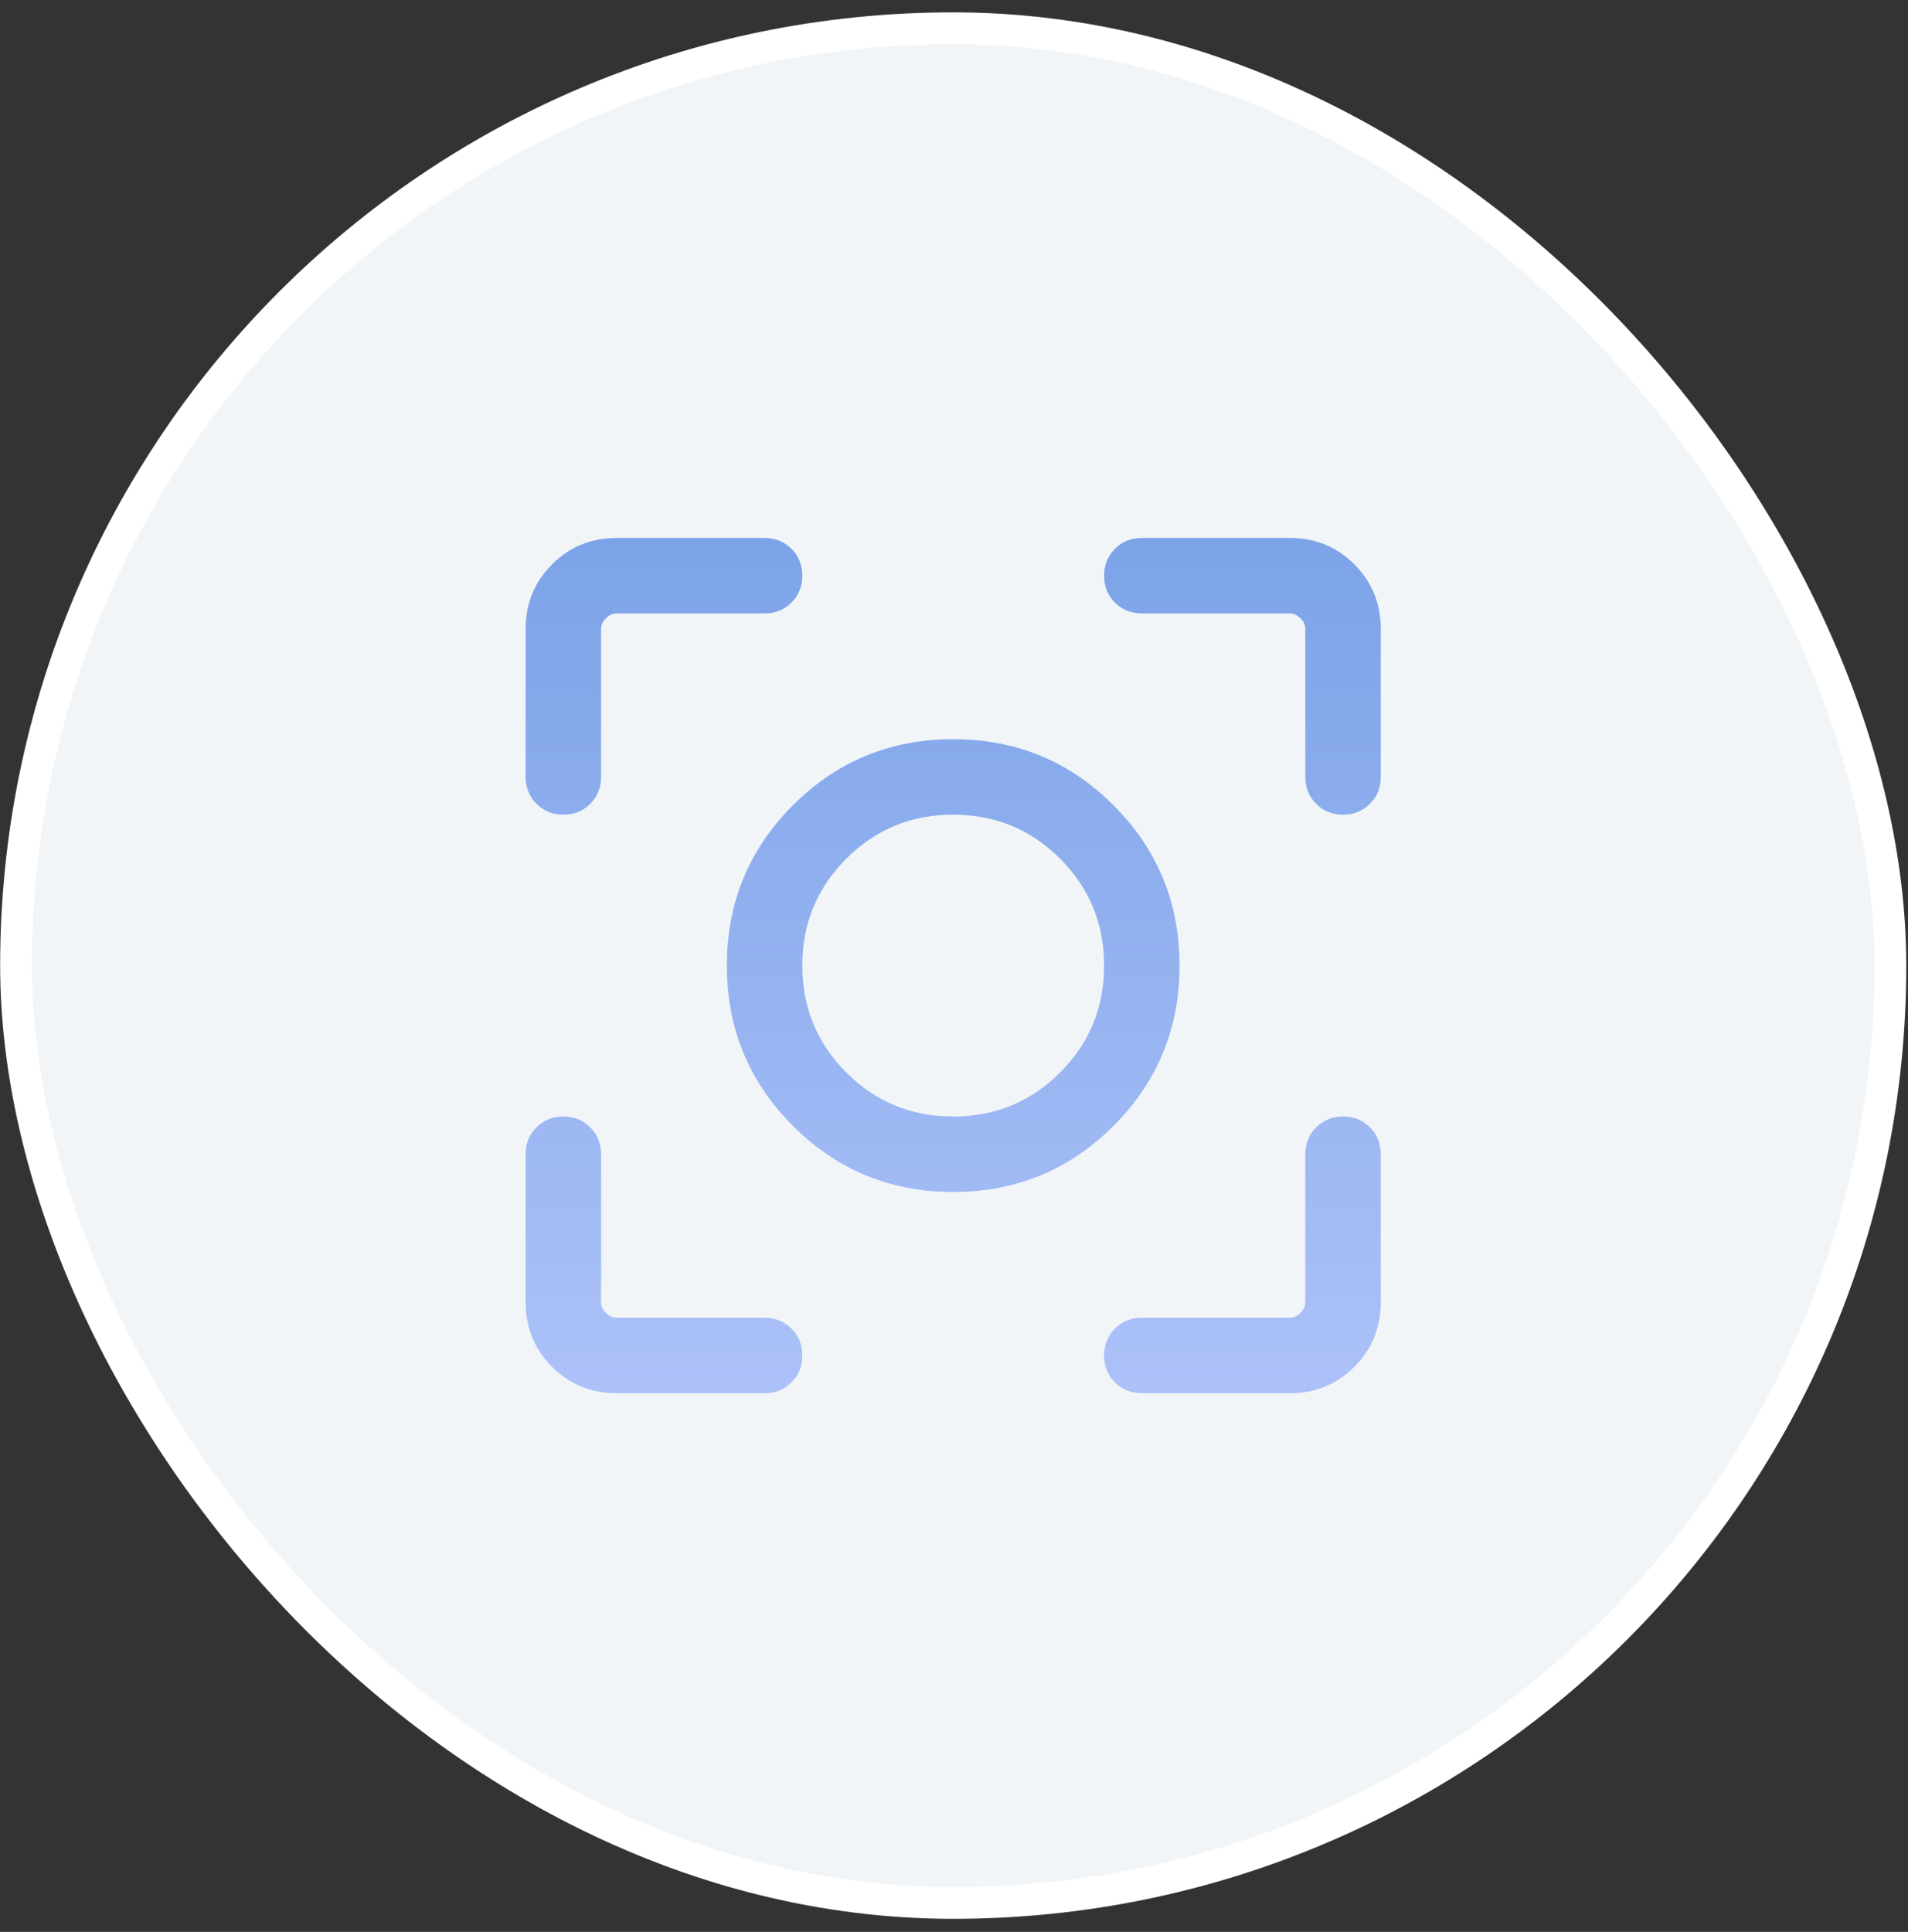
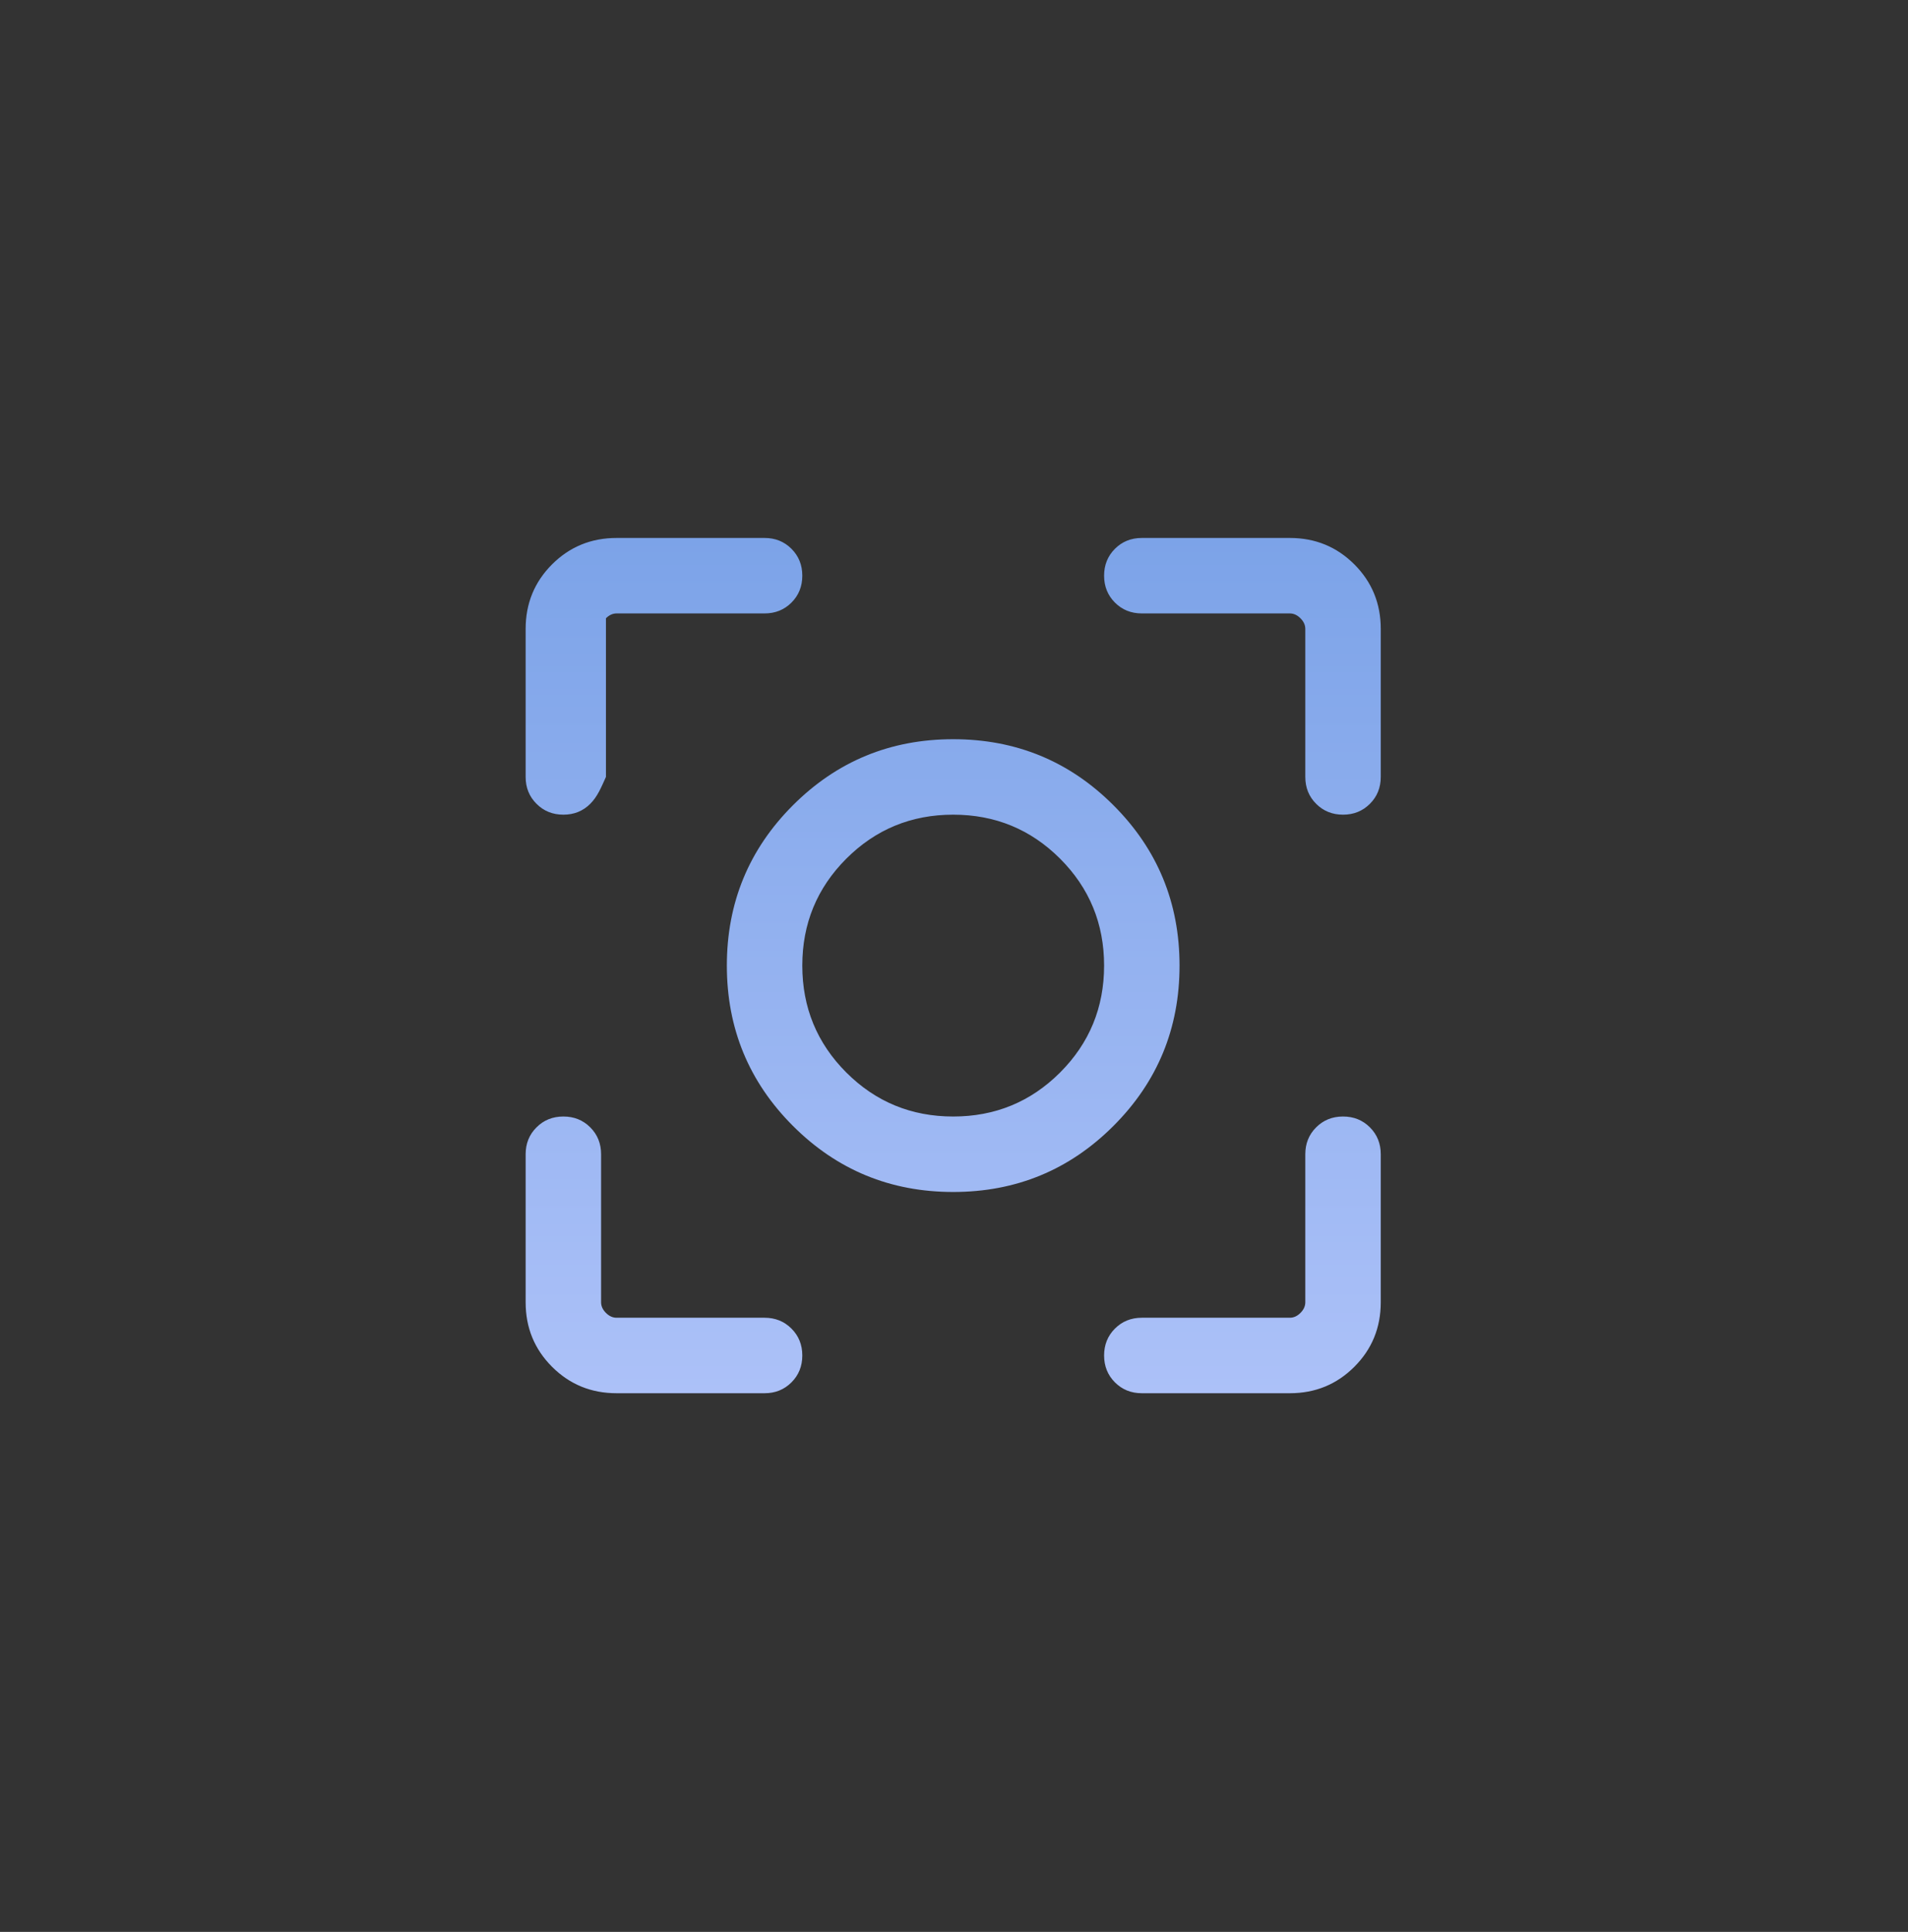
<svg xmlns="http://www.w3.org/2000/svg" width="81" height="82" viewBox="0 0 81 82" fill="none">
  <rect x="0" y="0" width="81" height="82" fill="#333333" stroke="none" />
-   <rect x="0.681" y="1.199" width="79.571" height="79.571" rx="39.785" fill="#F1F5F7" />
-   <rect x="0.681" y="1.199" width="79.571" height="79.571" rx="39.785" stroke="white" stroke-width="1.349" />
  <mask id="mask0_134_7631" style="mask-type:alpha" maskUnits="userSpaceOnUse" x="14" y="15" width="53" height="52">
    <rect x="14.841" y="15.36" width="51.249" height="51.249" fill="#D9D9D9" />
  </mask>
  <g mask="url(#mask0_134_7631)">
-     <path d="M26.176 59.136C25.097 59.136 24.184 58.762 23.436 58.014C22.689 57.267 22.315 56.354 22.315 55.275V48.992C22.315 48.538 22.469 48.157 22.776 47.851C23.082 47.544 23.462 47.391 23.917 47.391C24.371 47.391 24.752 47.544 25.058 47.851C25.365 48.157 25.518 48.538 25.518 48.992V55.275C25.518 55.44 25.587 55.59 25.724 55.727C25.861 55.864 26.011 55.932 26.176 55.932H32.458C32.913 55.932 33.293 56.086 33.6 56.393C33.907 56.699 34.06 57.08 34.06 57.534C34.06 57.988 33.907 58.369 33.6 58.675C33.293 58.982 32.913 59.136 32.458 59.136H26.176ZM54.757 59.136H48.474C48.019 59.136 47.639 58.982 47.332 58.675C47.026 58.369 46.872 57.988 46.872 57.534C46.872 57.08 47.026 56.699 47.332 56.393C47.639 56.086 48.019 55.932 48.474 55.932H54.757C54.921 55.932 55.072 55.864 55.208 55.727C55.345 55.59 55.414 55.44 55.414 55.275V48.992C55.414 48.538 55.567 48.157 55.874 47.851C56.18 47.544 56.561 47.391 57.015 47.391C57.47 47.391 57.85 47.544 58.157 47.851C58.463 48.157 58.617 48.538 58.617 48.992V55.275C58.617 56.354 58.243 57.267 57.496 58.014C56.748 58.762 55.835 59.136 54.757 59.136ZM22.315 32.977V26.694C22.315 25.616 22.689 24.703 23.436 23.955C24.184 23.208 25.097 22.834 26.176 22.834H32.458C32.913 22.834 33.293 22.987 33.6 23.294C33.907 23.601 34.06 23.981 34.06 24.436C34.06 24.89 33.907 25.27 33.6 25.577C33.293 25.884 32.913 26.037 32.458 26.037H26.176C26.011 26.037 25.861 26.106 25.724 26.243C25.587 26.379 25.518 26.53 25.518 26.694V32.977C25.518 33.432 25.365 33.812 25.058 34.118C24.752 34.425 24.371 34.579 23.917 34.579C23.462 34.579 23.082 34.425 22.776 34.118C22.469 33.812 22.315 33.432 22.315 32.977ZM55.414 32.977V26.694C55.414 26.53 55.345 26.379 55.208 26.243C55.072 26.106 54.921 26.037 54.757 26.037H48.474C48.019 26.037 47.639 25.884 47.332 25.577C47.026 25.27 46.872 24.89 46.872 24.436C46.872 23.981 47.026 23.601 47.332 23.294C47.639 22.987 48.019 22.834 48.474 22.834H54.757C55.835 22.834 56.748 23.208 57.496 23.955C58.243 24.703 58.617 25.616 58.617 26.694V32.977C58.617 33.432 58.463 33.812 58.157 34.118C57.85 34.425 57.47 34.579 57.015 34.579C56.561 34.579 56.18 34.425 55.874 34.118C55.567 33.812 55.414 33.432 55.414 32.977ZM40.466 50.594C37.8 50.594 35.532 49.659 33.662 47.789C31.792 45.919 30.857 43.651 30.857 40.985C30.857 38.318 31.792 36.05 33.662 34.18C35.532 32.31 37.8 31.376 40.466 31.376C43.132 31.376 45.401 32.31 47.27 34.18C49.14 36.05 50.075 38.318 50.075 40.985C50.075 43.651 49.14 45.919 47.27 47.789C45.401 49.659 43.132 50.594 40.466 50.594ZM40.466 47.391C42.245 47.391 43.758 46.768 45.004 45.523C46.249 44.277 46.872 42.764 46.872 40.985C46.872 39.205 46.249 37.693 45.004 36.447C43.758 35.202 42.245 34.579 40.466 34.579C38.687 34.579 37.174 35.202 35.928 36.447C34.683 37.693 34.06 39.205 34.06 40.985C34.06 42.764 34.683 44.277 35.928 45.523C37.174 46.768 38.687 47.391 40.466 47.391Z" fill="url(#paint0_linear_134_7631)" />
+     <path d="M26.176 59.136C25.097 59.136 24.184 58.762 23.436 58.014C22.689 57.267 22.315 56.354 22.315 55.275V48.992C22.315 48.538 22.469 48.157 22.776 47.851C23.082 47.544 23.462 47.391 23.917 47.391C24.371 47.391 24.752 47.544 25.058 47.851C25.365 48.157 25.518 48.538 25.518 48.992V55.275C25.518 55.44 25.587 55.59 25.724 55.727C25.861 55.864 26.011 55.932 26.176 55.932H32.458C32.913 55.932 33.293 56.086 33.6 56.393C33.907 56.699 34.06 57.08 34.06 57.534C34.06 57.988 33.907 58.369 33.6 58.675C33.293 58.982 32.913 59.136 32.458 59.136H26.176ZM54.757 59.136H48.474C48.019 59.136 47.639 58.982 47.332 58.675C47.026 58.369 46.872 57.988 46.872 57.534C46.872 57.08 47.026 56.699 47.332 56.393C47.639 56.086 48.019 55.932 48.474 55.932H54.757C54.921 55.932 55.072 55.864 55.208 55.727C55.345 55.59 55.414 55.44 55.414 55.275V48.992C55.414 48.538 55.567 48.157 55.874 47.851C56.18 47.544 56.561 47.391 57.015 47.391C57.47 47.391 57.85 47.544 58.157 47.851C58.463 48.157 58.617 48.538 58.617 48.992V55.275C58.617 56.354 58.243 57.267 57.496 58.014C56.748 58.762 55.835 59.136 54.757 59.136ZM22.315 32.977V26.694C22.315 25.616 22.689 24.703 23.436 23.955C24.184 23.208 25.097 22.834 26.176 22.834H32.458C32.913 22.834 33.293 22.987 33.6 23.294C33.907 23.601 34.06 23.981 34.06 24.436C34.06 24.89 33.907 25.27 33.6 25.577C33.293 25.884 32.913 26.037 32.458 26.037H26.176C26.011 26.037 25.861 26.106 25.724 26.243V32.977C25.518 33.432 25.365 33.812 25.058 34.118C24.752 34.425 24.371 34.579 23.917 34.579C23.462 34.579 23.082 34.425 22.776 34.118C22.469 33.812 22.315 33.432 22.315 32.977ZM55.414 32.977V26.694C55.414 26.53 55.345 26.379 55.208 26.243C55.072 26.106 54.921 26.037 54.757 26.037H48.474C48.019 26.037 47.639 25.884 47.332 25.577C47.026 25.27 46.872 24.89 46.872 24.436C46.872 23.981 47.026 23.601 47.332 23.294C47.639 22.987 48.019 22.834 48.474 22.834H54.757C55.835 22.834 56.748 23.208 57.496 23.955C58.243 24.703 58.617 25.616 58.617 26.694V32.977C58.617 33.432 58.463 33.812 58.157 34.118C57.85 34.425 57.47 34.579 57.015 34.579C56.561 34.579 56.18 34.425 55.874 34.118C55.567 33.812 55.414 33.432 55.414 32.977ZM40.466 50.594C37.8 50.594 35.532 49.659 33.662 47.789C31.792 45.919 30.857 43.651 30.857 40.985C30.857 38.318 31.792 36.05 33.662 34.18C35.532 32.31 37.8 31.376 40.466 31.376C43.132 31.376 45.401 32.31 47.27 34.18C49.14 36.05 50.075 38.318 50.075 40.985C50.075 43.651 49.14 45.919 47.27 47.789C45.401 49.659 43.132 50.594 40.466 50.594ZM40.466 47.391C42.245 47.391 43.758 46.768 45.004 45.523C46.249 44.277 46.872 42.764 46.872 40.985C46.872 39.205 46.249 37.693 45.004 36.447C43.758 35.202 42.245 34.579 40.466 34.579C38.687 34.579 37.174 35.202 35.928 36.447C34.683 37.693 34.06 39.205 34.06 40.985C34.06 42.764 34.683 44.277 35.928 45.523C37.174 46.768 38.687 47.391 40.466 47.391Z" fill="url(#paint0_linear_134_7631)" />
  </g>
  <defs>
    <linearGradient id="paint0_linear_134_7631" x1="40.466" y1="22.834" x2="40.466" y2="59.136" gradientUnits="userSpaceOnUse">
      <stop stop-color="#7CA3E8" />
      <stop offset="1" stop-color="#ACC1F8" />
    </linearGradient>
  </defs>
</svg>